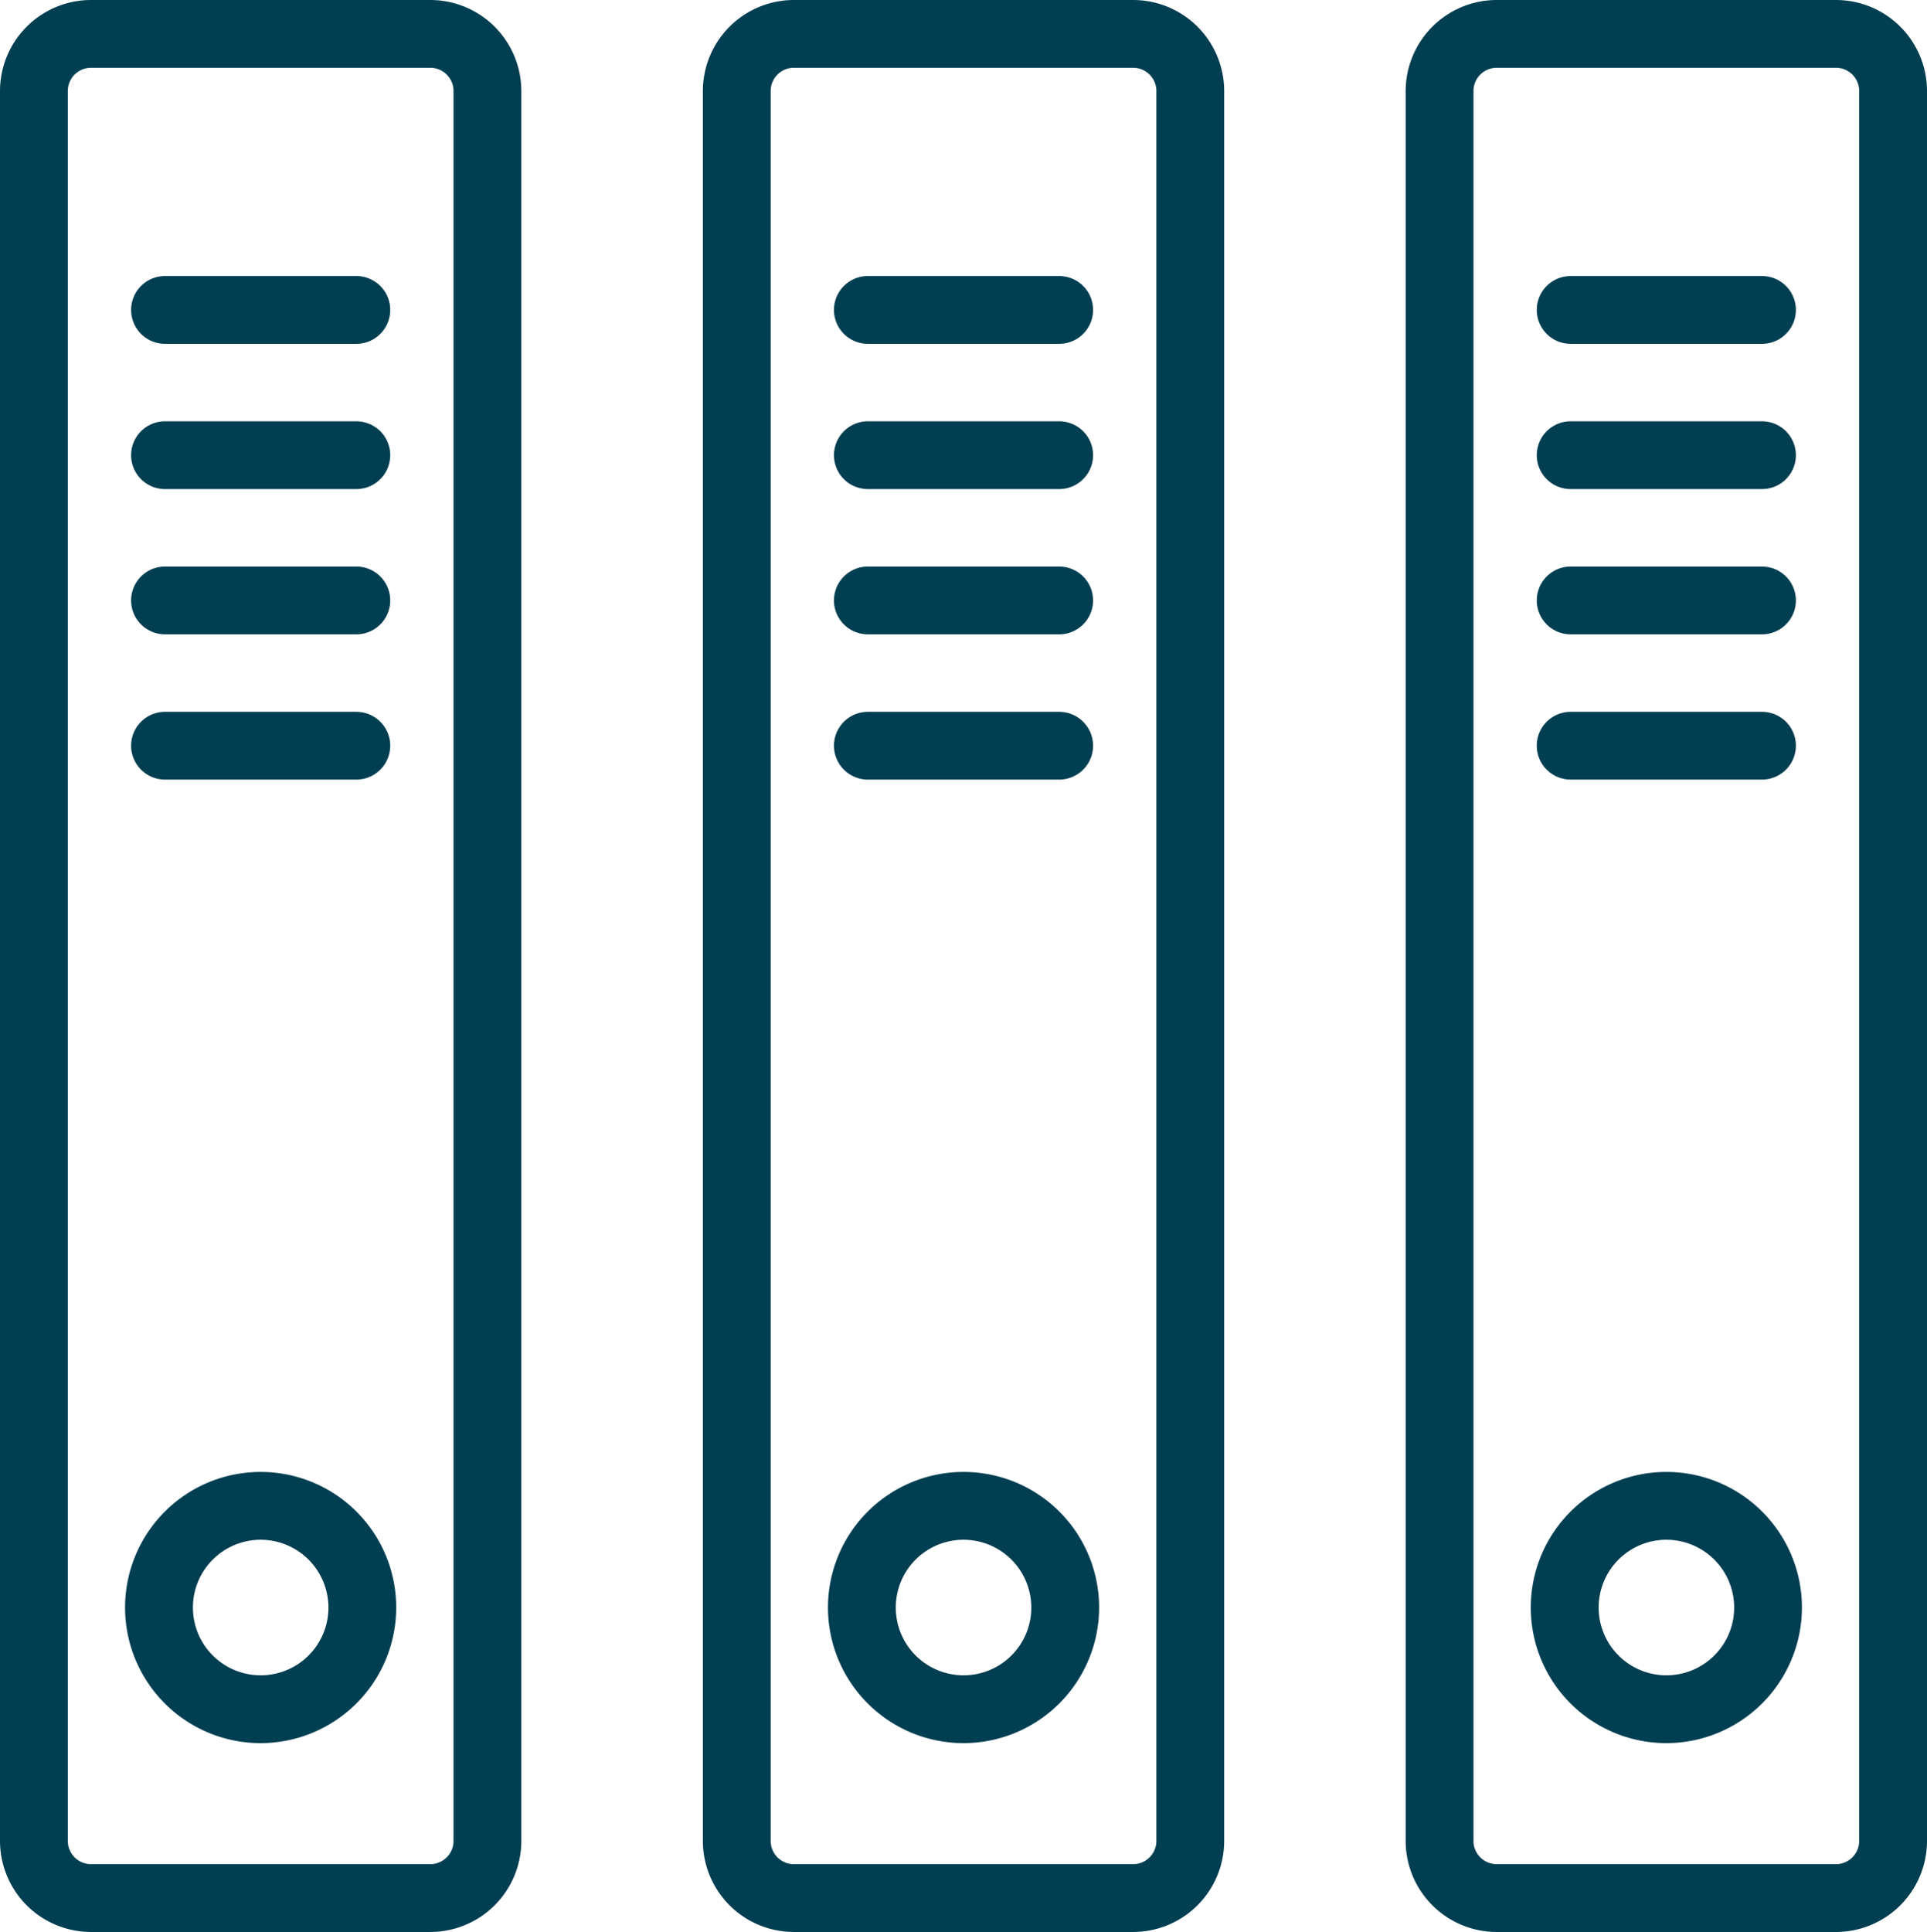
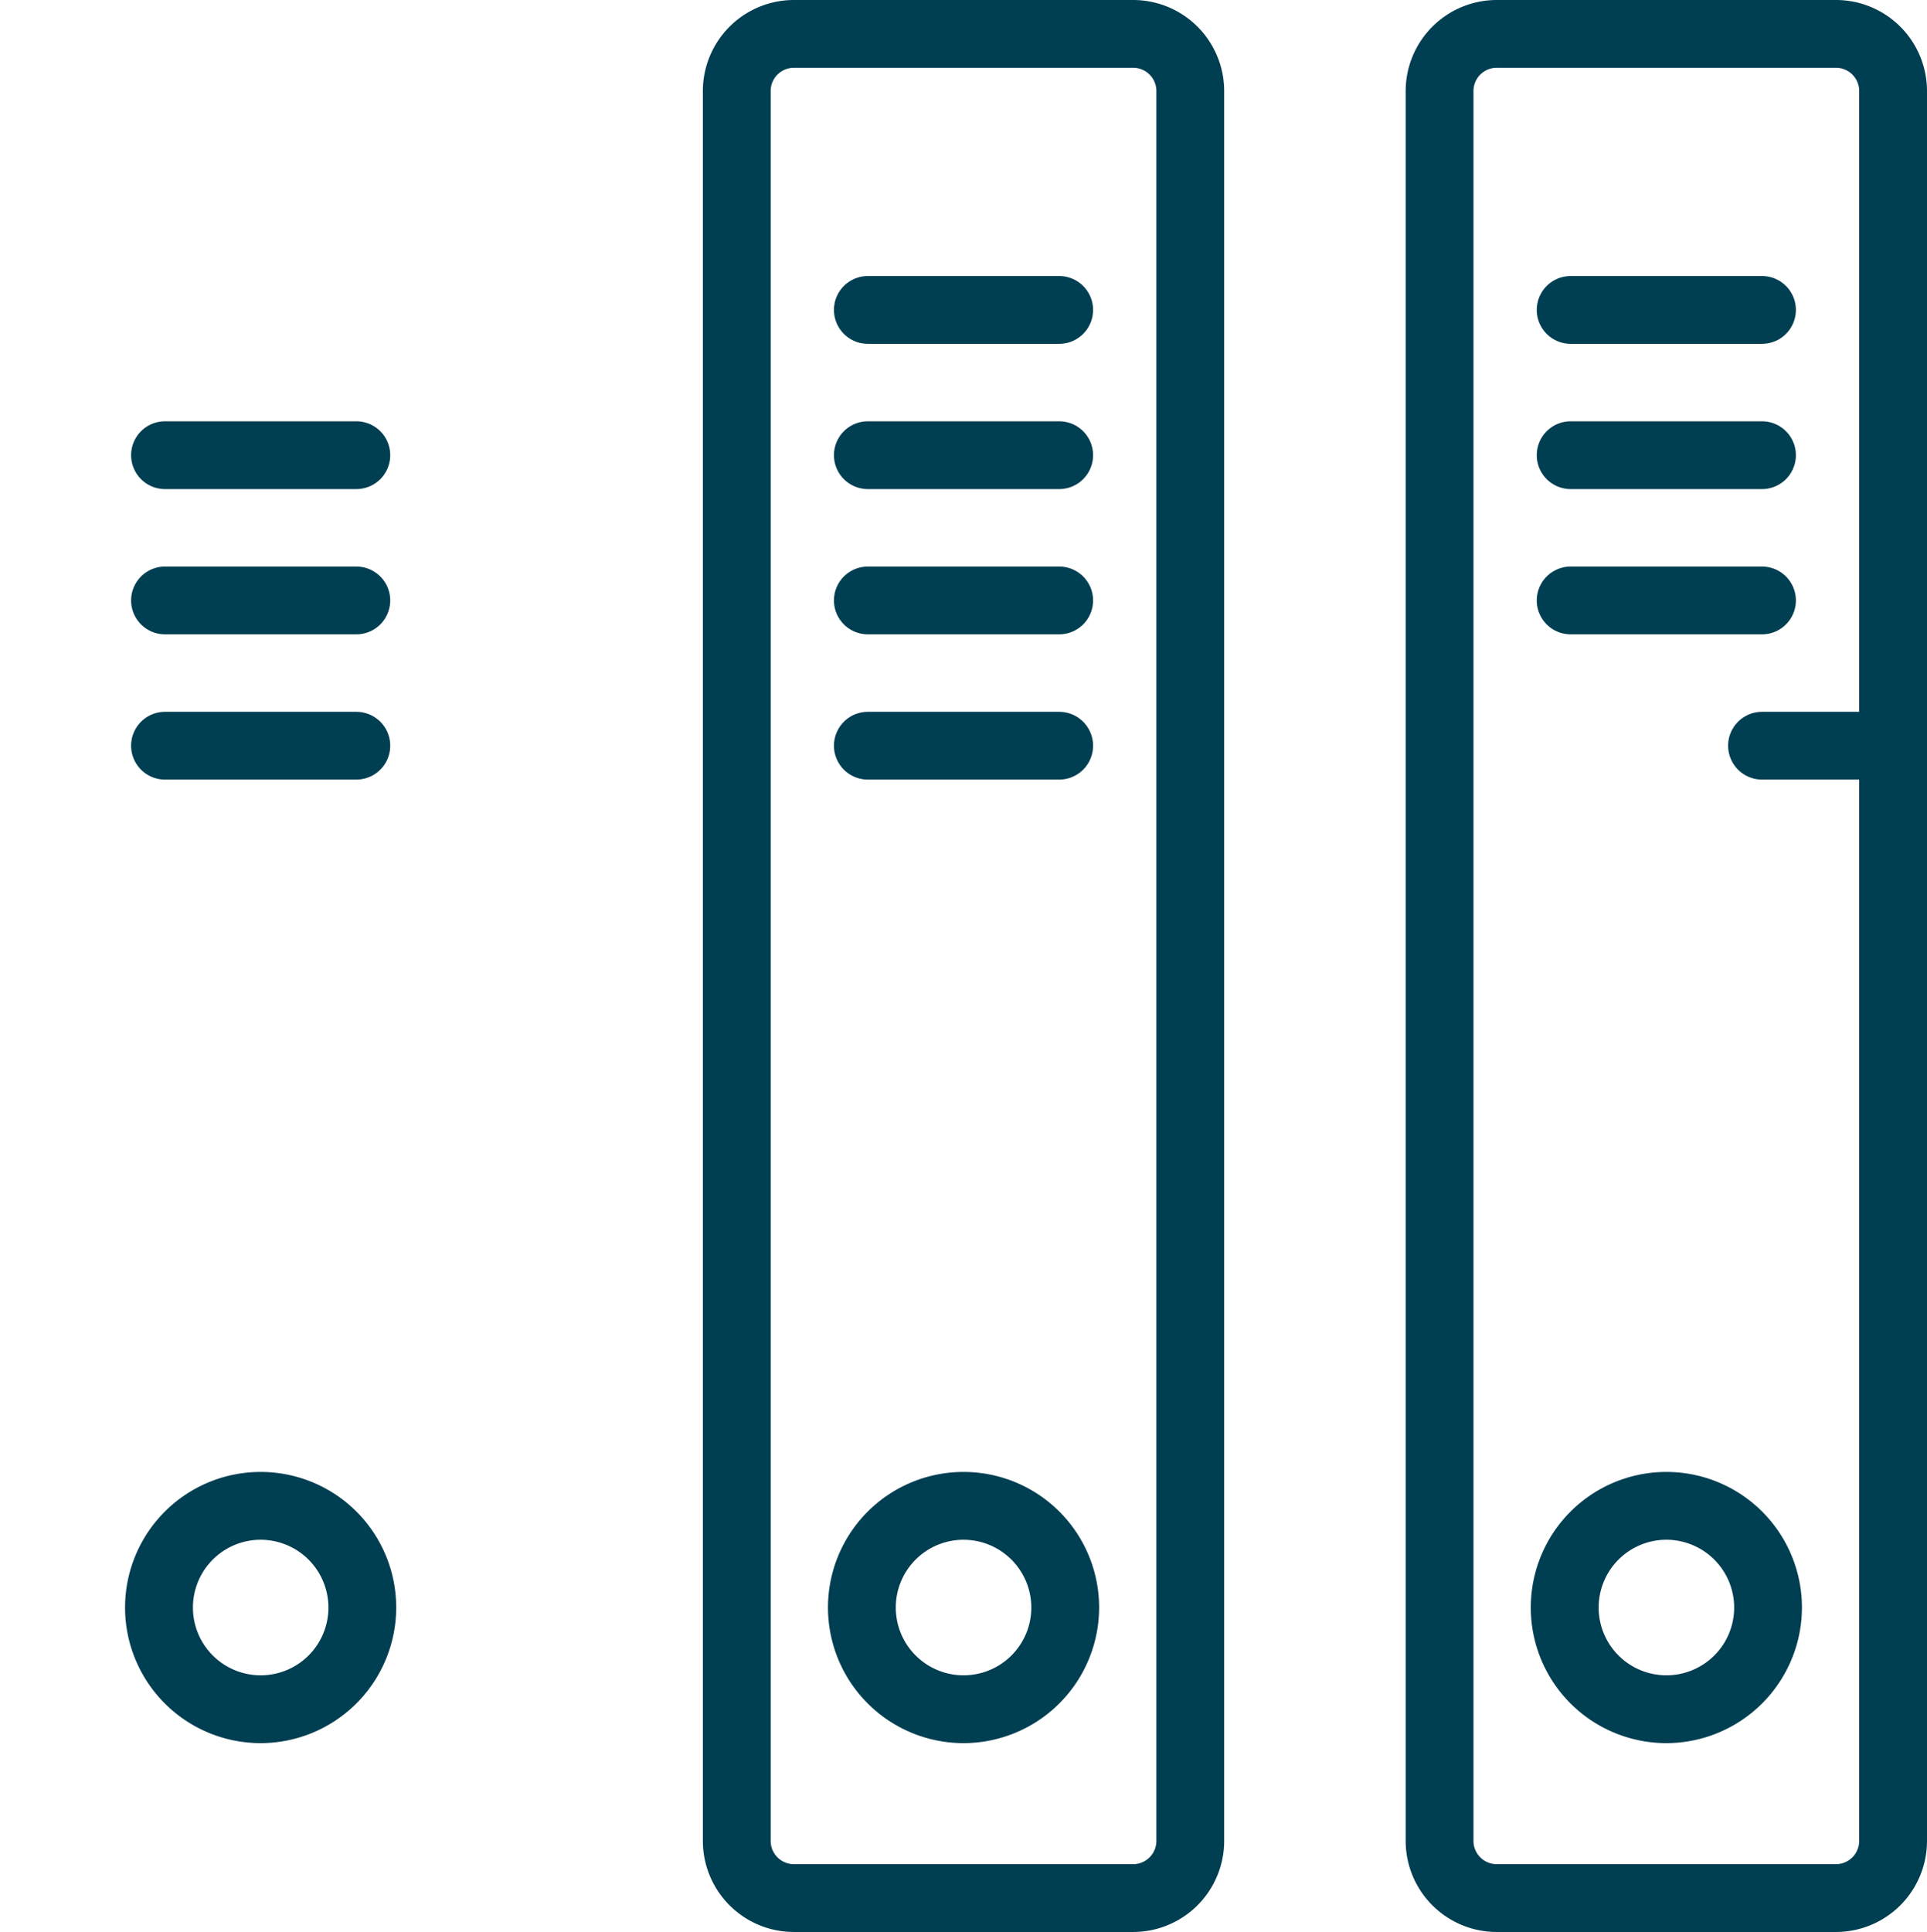
<svg xmlns="http://www.w3.org/2000/svg" width="38.904" height="38.997" viewBox="0 0 38.904 38.997">
-   <path fill="#003e52" d="M8.688,38.997H1.837A1.839,1.839,0,0,1,0,37.16V1.836A1.839,1.839,0,0,1,1.837,0H8.688a1.839,1.839,0,0,1,1.837,1.836v35.324A1.839,1.839,0,0,1,8.688,38.997ZM1.837,1.368a.469.469,0,0,0-.468.468v35.324a.469.469,0,0,0,.468.468H8.688a.469.469,0,0,0,.468-.468V1.836a.469.469,0,0,0-.468-.468Z" />
  <path fill="#003e52" d="M5.262,35.185a2.737,2.737,0,1,1,2.737-2.737A2.74,2.74,0,0,1,5.262,35.185Zm0-4.105a1.368,1.368,0,1,0,1.369,1.368A1.37,1.37,0,0,0,5.262,31.08Z" />
  <path fill="#003e52" d="M7.194,15.736H3.331a.684.684,0,1,1,0-1.368H7.194a.684.684,0,1,1,0,1.368Z" />
  <path fill="#003e52" d="M7.194,12.804H3.331a.684.684,0,1,1,0-1.368H7.194a.684.684,0,1,1,0,1.368Z" />
  <path fill="#003e52" d="M7.194,9.872H3.331a.684.684,0,1,1,0-1.368H7.194a.684.684,0,1,1,0,1.368Z" />
-   <path fill="#003e52" d="M7.194,6.94H3.331a.684.684,0,1,1,0-1.368H7.194a.684.684,0,1,1,0,1.368Z" />
  <path fill="#003e52" d="M22.878,38.997H16.027a1.839,1.839,0,0,1-1.837-1.836V1.836A1.839,1.839,0,0,1,16.027,0h6.851a1.839,1.839,0,0,1,1.837,1.836v35.324A1.839,1.839,0,0,1,22.878,38.997ZM16.027,1.368a.469.469,0,0,0-.468.468v35.324a.469.469,0,0,0,.468.468h6.851a.469.469,0,0,0,.468-.468V1.836a.469.469,0,0,0-.468-.468Z" />
  <path fill="#003e52" d="M19.452,35.185a2.737,2.737,0,1,1,2.738-2.737A2.74,2.74,0,0,1,19.452,35.185Zm0-4.105a1.368,1.368,0,1,0,1.369,1.368A1.37,1.37,0,0,0,19.452,31.08Z" />
  <path fill="#003e52" d="M21.383,15.736H17.521a.684.684,0,1,1,0-1.368h3.863a.684.684,0,1,1,0,1.368Z" />
  <path fill="#003e52" d="M21.383,12.804H17.521a.684.684,0,1,1,0-1.368h3.863a.684.684,0,1,1,0,1.368Z" />
  <path fill="#003e52" d="M21.383,9.872H17.521a.684.684,0,1,1,0-1.368h3.863a.684.684,0,1,1,0,1.368Z" />
  <path fill="#003e52" d="M21.383,6.94H17.521a.684.684,0,1,1,0-1.368h3.863a.684.684,0,1,1,0,1.368Z" />
  <path fill="#003e52" d="M37.067,38.997h-6.851a1.839,1.839,0,0,1-1.837-1.836V1.836A1.839,1.839,0,0,1,30.216,0h6.851A1.839,1.839,0,0,1,38.904,1.836v35.324A1.839,1.839,0,0,1,37.067,38.997ZM30.216,1.368a.469.469,0,0,0-.468.468v35.324a.469.469,0,0,0,.468.468h6.851a.469.469,0,0,0,.468-.468V1.836a.469.469,0,0,0-.468-.468Z" />
  <path fill="#003e52" d="M33.642,35.185A2.737,2.737,0,1,1,36.379,32.449,2.74,2.74,0,0,1,33.642,35.185Zm0-4.105a1.368,1.368,0,1,0,1.369,1.368A1.37,1.37,0,0,0,33.642,31.08Z" />
-   <path fill="#003e52" d="M35.573,15.736h-3.863a.684.684,0,1,1,0-1.368h3.863a.684.684,0,1,1,0,1.368Z" />
+   <path fill="#003e52" d="M35.573,15.736a.684.684,0,1,1,0-1.368h3.863a.684.684,0,1,1,0,1.368Z" />
  <path fill="#003e52" d="M35.573,12.804h-3.863a.684.684,0,1,1,0-1.368h3.863a.684.684,0,1,1,0,1.368Z" />
  <path fill="#003e52" d="M35.573,9.872h-3.863a.684.684,0,1,1,0-1.368h3.863a.684.684,0,1,1,0,1.368Z" />
  <path fill="#003e52" d="M35.573,6.94h-3.863a.684.684,0,1,1,0-1.368h3.863a.684.684,0,1,1,0,1.368Z" />
</svg>